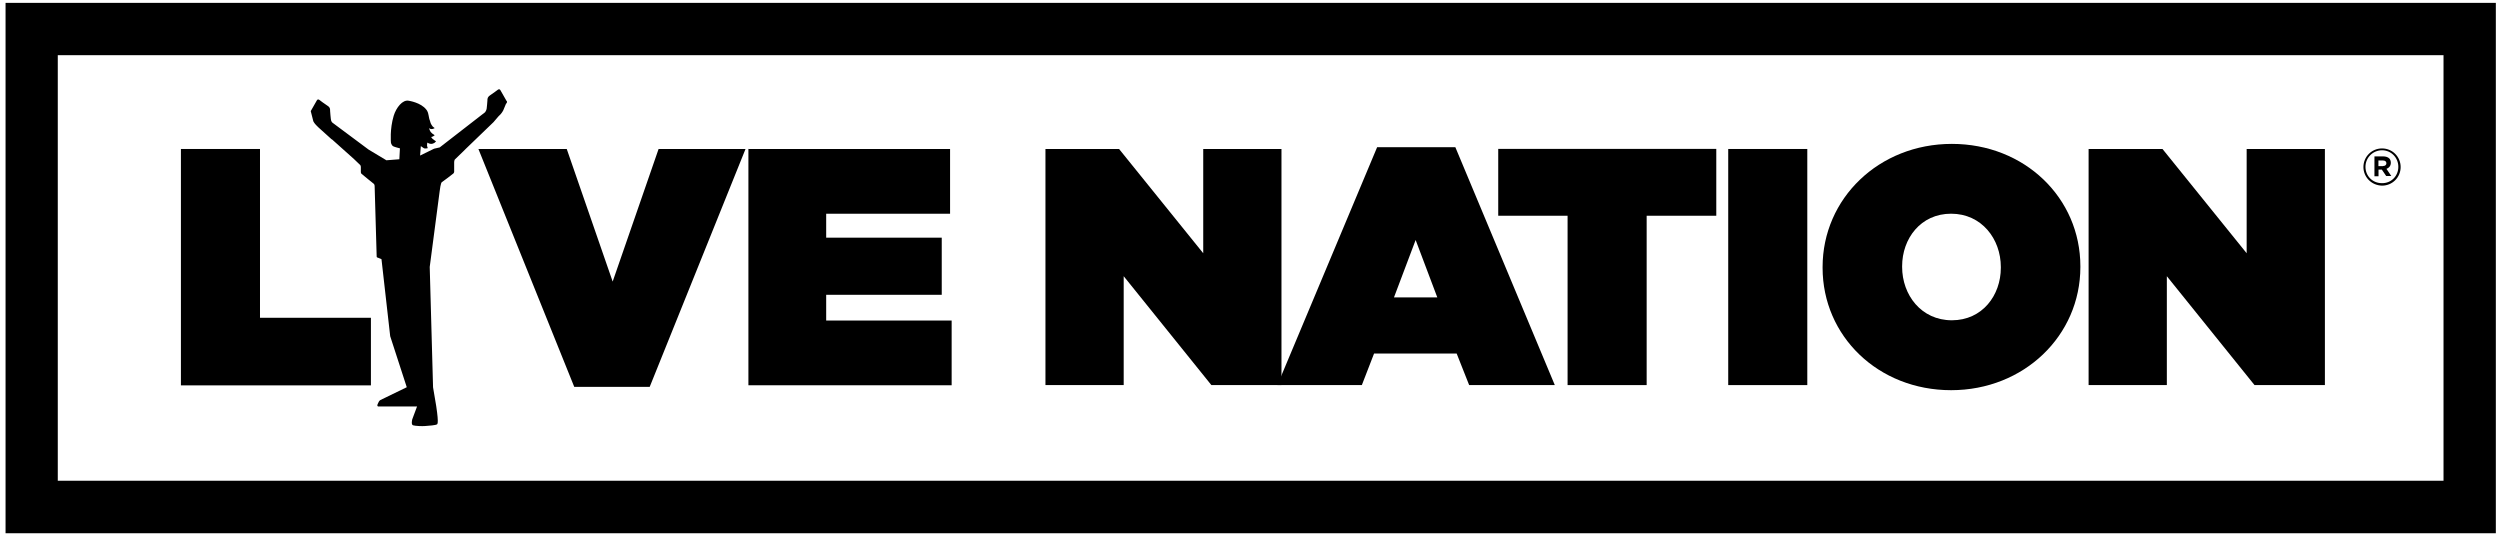
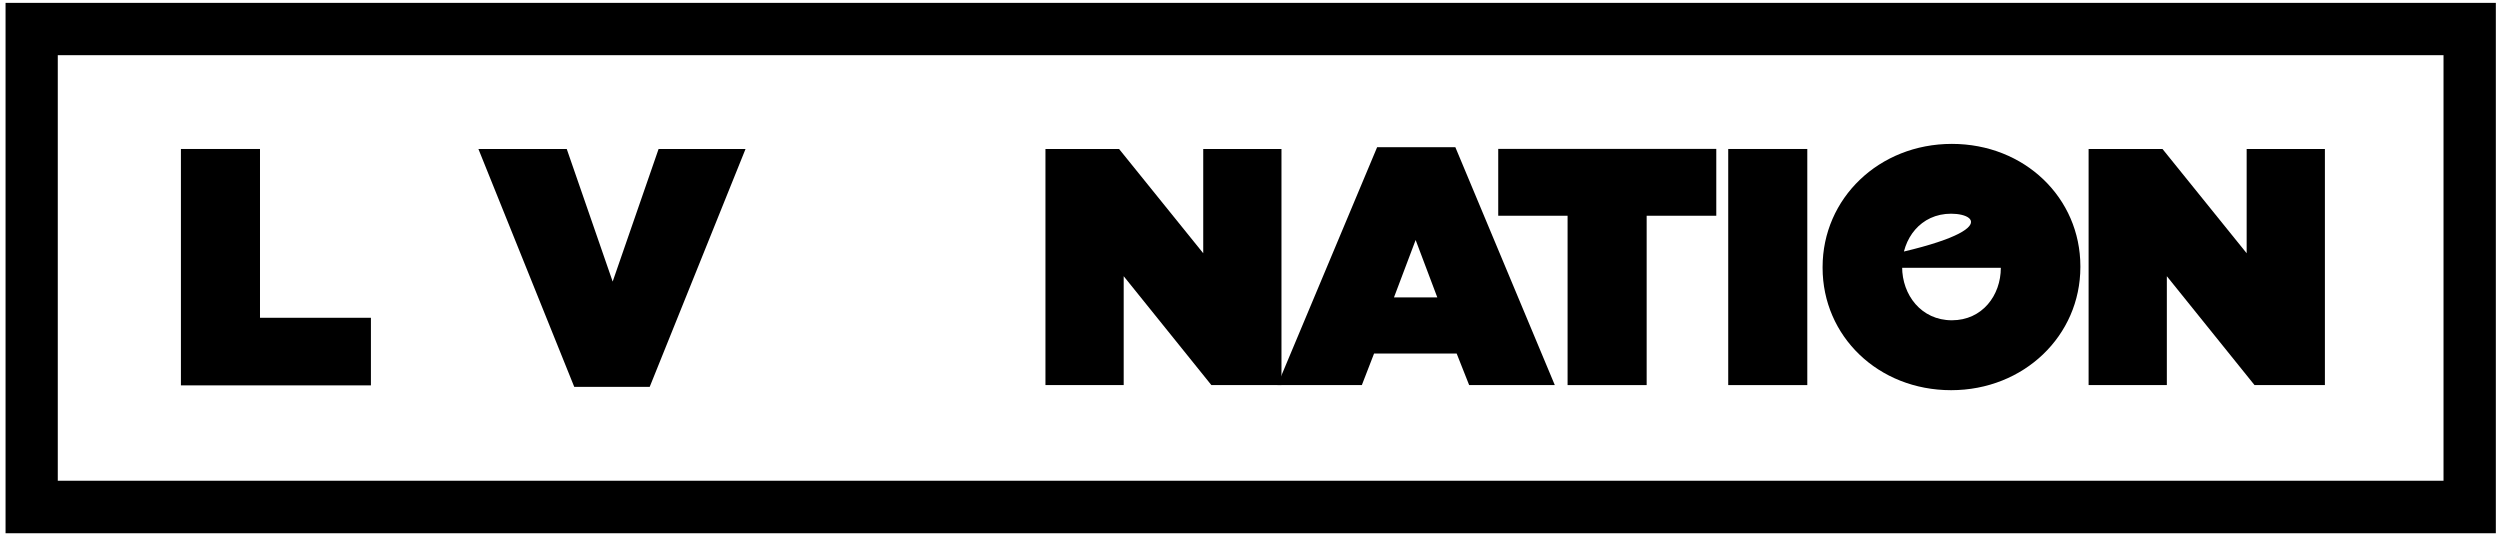
<svg xmlns="http://www.w3.org/2000/svg" width="270" height="58" viewBox="0 0 270 58" fill="none">
  <path d="M19.539 16.09H28.079V34.32H40.059V41.62H19.539V16.09Z" fill="black" />
  <path d="M51.648 16.09H61.208L66.168 30.41L71.128 16.09H80.518L70.168 41.78H62.018L51.668 16.09H51.648Z" fill="black" />
-   <path d="M80.848 16.09H102.608V23.08H89.228V25.67H101.708V31.84H89.228V34.62H102.778V41.61H80.828V16.08H80.858L80.848 16.09Z" fill="black" />
  <path d="M112.869 16.09H120.859L129.949 27.35V16.09H138.399V41.59H130.829L121.359 29.83V41.59H112.909V16.09H112.879H112.869Z" fill="black" />
  <path d="M148.729 15.9H157.179L167.919 41.59H158.669L157.319 38.18H148.399L147.079 41.59H137.959L148.729 15.9ZM155.229 32.12L152.889 25.92L150.549 32.12H155.229Z" fill="black" />
  <path d="M169.329 23.3H161.809V16.08H185.359V23.3H177.839V41.59H169.299V23.3H169.329Z" fill="black" />
  <path d="M186.648 16.09H195.188V41.59H186.648V16.09Z" fill="black" />
-   <path d="M196.84 28.92V28.84C196.84 21.43 202.93 15.54 210.8 15.54C218.67 15.54 224.68 21.38 224.68 28.76V28.84C224.68 36.25 218.59 42.14 210.72 42.14C202.84 42.14 196.84 36.3 196.84 28.92ZM216.09 28.92V28.84C216.09 25.81 214.02 23.08 210.72 23.08C207.42 23.08 205.43 25.78 205.43 28.75V28.83C205.43 31.86 207.5 34.59 210.8 34.59C214.1 34.59 216.09 31.89 216.09 28.92Z" fill="black" />
+   <path d="M196.84 28.92V28.84C196.84 21.43 202.93 15.54 210.8 15.54C218.67 15.54 224.68 21.38 224.68 28.76V28.84C224.68 36.25 218.59 42.14 210.72 42.14C202.84 42.14 196.84 36.3 196.84 28.92ZV28.84C216.09 25.81 214.02 23.08 210.72 23.08C207.42 23.08 205.43 25.78 205.43 28.75V28.83C205.43 31.86 207.5 34.59 210.8 34.59C214.1 34.59 216.09 31.89 216.09 28.92Z" fill="black" />
  <path d="M225.559 16.09H233.549L242.639 27.35V16.09H251.089V41.59H243.489L234.019 29.83V41.59H225.569V16.09H225.559Z" fill="black" />
  <path d="M269.54 57.59H0.6V0.31H269.55V57.59H269.54ZM6.24 51.92H263.9V5.96H6.24V51.92Z" fill="black" />
-   <path d="M54.711 10.91C54.711 10.91 54.16 9.95 54.05 9.75C53.941 9.55 53.77 9.69 53.77 9.69C53.77 9.69 53.221 10.1 52.92 10.3C52.62 10.5 52.641 10.74 52.641 10.85C52.641 10.99 52.56 11.73 52.56 11.73C52.531 11.9 52.45 12.03 52.391 12.12L47.49 15.92L46.88 16.06L45.37 16.8L45.45 15.78C45.56 15.84 45.73 16 45.84 16.03C45.98 16.06 46.2 16 46.2 16C46.2 16 46.12 15.81 46.12 15.7C46.12 15.59 46.151 15.4 46.151 15.4C46.151 15.4 46.37 15.54 46.56 15.54C46.7 15.54 46.84 15.48 46.92 15.43C47.001 15.38 47.09 15.26 47.09 15.26C47.09 15.26 46.81 15.09 46.7 14.98C46.641 14.9 46.531 14.79 46.59 14.79C46.73 14.79 46.95 14.6 46.95 14.6C46.95 14.6 46.81 14.52 46.67 14.41C46.531 14.3 46.48 14.22 46.42 14.08C46.361 13.94 46.34 13.83 46.34 13.83C46.34 13.83 46.42 13.94 46.62 13.94C46.791 13.94 46.95 13.83 46.95 13.83C46.95 13.83 46.81 13.75 46.73 13.66C46.651 13.55 46.56 13.44 46.511 13.3C46.45 13.11 46.431 13 46.37 12.86C46.34 12.78 46.34 12.67 46.291 12.47C46.23 12.03 46.041 11.84 46.041 11.84C45.461 11.07 44.141 10.88 44.141 10.88C43.48 10.74 42.791 11.62 42.52 12.5C42.081 13.96 42.221 15.39 42.221 15.39C42.221 15.39 42.251 15.67 42.471 15.8C42.611 15.88 43.191 16.02 43.191 16.02L43.13 17.2L41.73 17.31C41.73 17.31 40.681 16.68 39.8 16.15L35.92 13.26C35.92 13.26 35.751 13.15 35.73 12.85C35.73 12.85 35.651 12.11 35.651 11.97C35.651 11.83 35.681 11.61 35.37 11.42C35.06 11.23 34.52 10.81 34.52 10.81C34.52 10.81 34.331 10.64 34.221 10.84C34.111 11.03 33.56 12 33.56 12L33.84 13.1C33.84 13.1 33.95 13.32 34.141 13.51L34.391 13.76L35.821 15.05H35.85L38.221 17.17L38.91 17.83C38.91 17.83 38.971 17.91 38.971 18.05V18.57C38.971 18.57 38.971 18.68 39.031 18.76C39.111 18.84 40.38 19.86 40.38 19.86C40.38 19.86 40.461 19.94 40.461 20.11L40.681 27.71C40.681 27.71 40.681 27.82 40.791 27.82L41.2 27.99L42.141 36.31L43.931 41.82L41.09 43.2C41.09 43.2 40.98 43.26 40.92 43.37C40.92 43.37 40.751 43.7 40.751 43.76C40.751 43.87 40.831 43.9 40.831 43.9H45.041L44.63 45L44.52 45.3C44.52 45.3 44.38 45.85 44.6 45.93C44.85 46.01 45.59 46.04 45.92 46.01C46.331 45.98 47.081 45.93 47.211 45.82C47.321 45.71 47.38 45.19 46.77 41.83L46.41 28.83L47.48 20.68C47.59 19.77 47.7 19.69 47.7 19.69C47.7 19.69 48.861 18.84 48.971 18.73C49.081 18.62 49.05 18.45 49.05 18.45V17.54C49.05 17.37 49.111 17.24 49.111 17.24L50.05 16.33L50.331 16.05L53.3 13.19L53.821 12.58L54.071 12.33C54.24 12.14 54.35 11.92 54.35 11.92C54.35 11.92 54.571 11.37 54.651 11.2C54.821 11.09 54.73 10.9 54.73 10.9" fill="black" />
-   <path d="M255.25 18.04C255.25 16.94 256.13 16.03 257.26 16.03C258.39 16.03 259.27 16.94 259.27 18.04C259.27 19.14 258.39 20.05 257.26 20.05C256.1 20.02 255.25 19.11 255.25 18.04ZM259.02 18.02C259.02 17.03 258.25 16.23 257.26 16.23C256.27 16.23 255.47 17.03 255.47 18.02C255.47 19.01 256.24 19.78 257.23 19.78C258.25 19.81 259.02 19.01 259.02 18.02ZM256.44 16.89H257.38C257.66 16.89 257.9 16.97 258.04 17.11C258.15 17.22 258.21 17.39 258.21 17.58C258.21 17.91 258.02 18.13 257.74 18.24L258.26 19.01H257.71L257.24 18.32H256.88V19.04H256.44V16.89ZM257.37 17.93C257.62 17.93 257.73 17.79 257.73 17.63C257.73 17.44 257.59 17.33 257.34 17.33H256.87V17.94H257.37V17.93Z" fill="black" />
</svg>